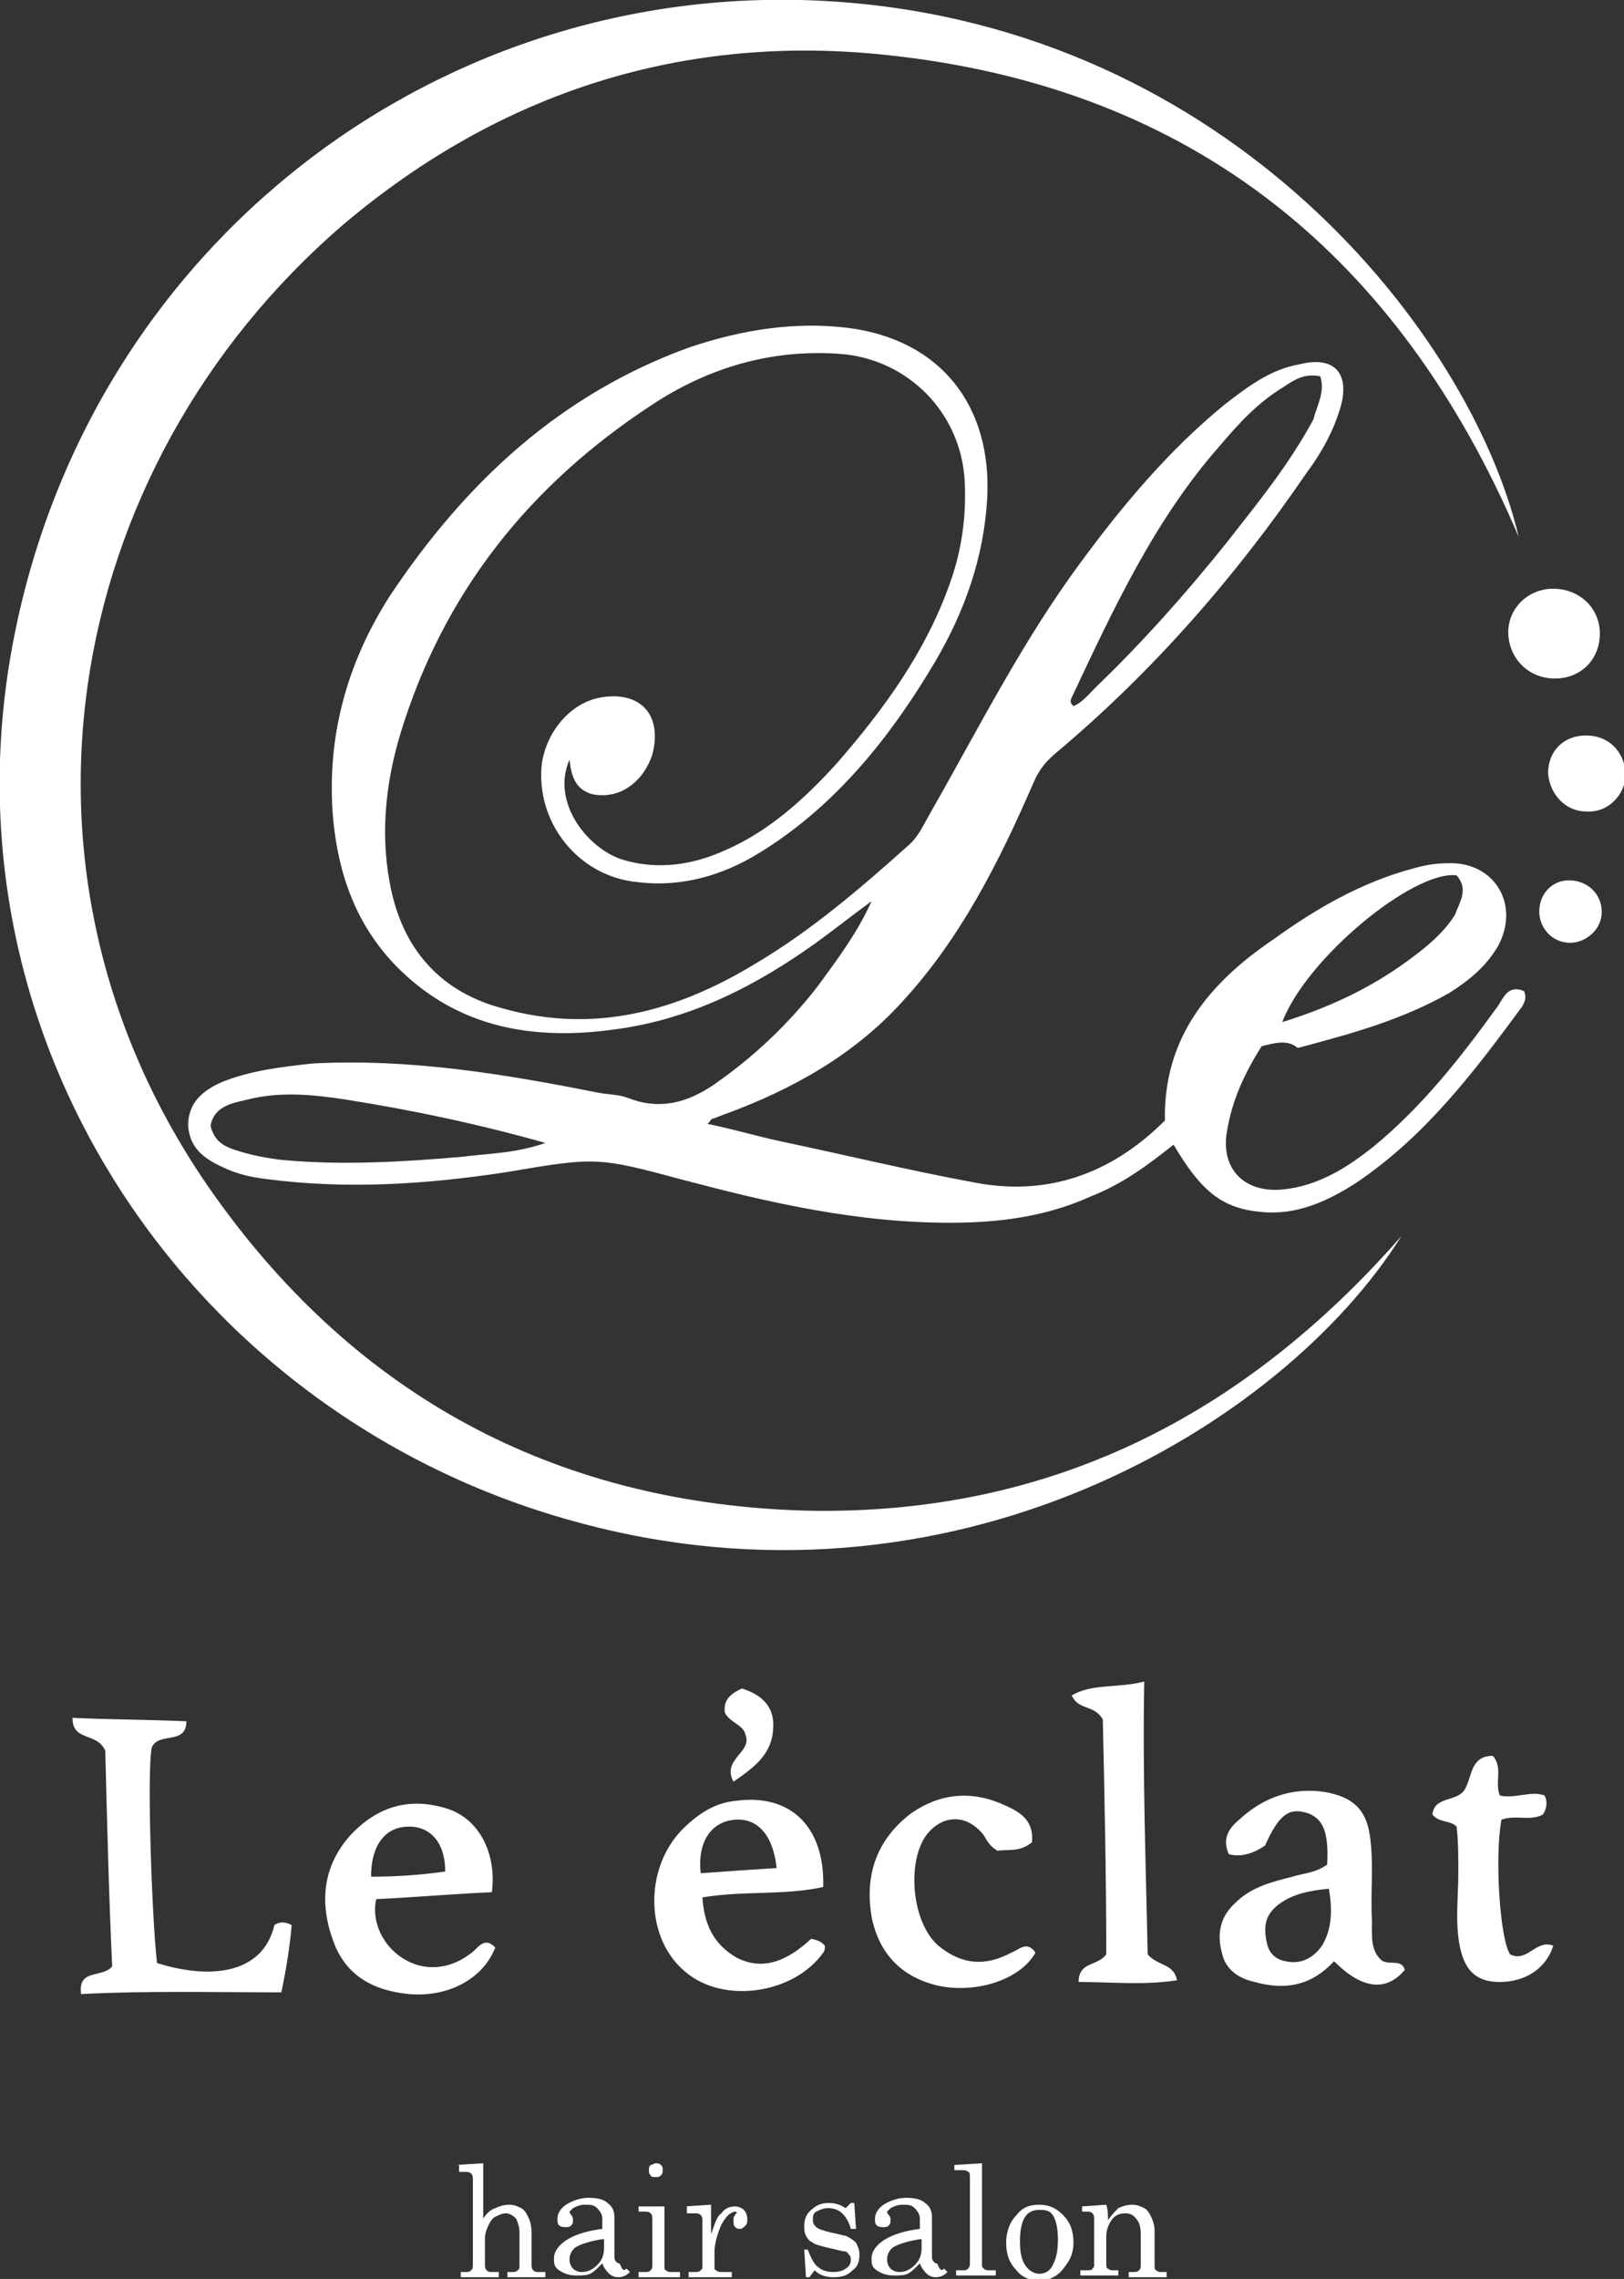
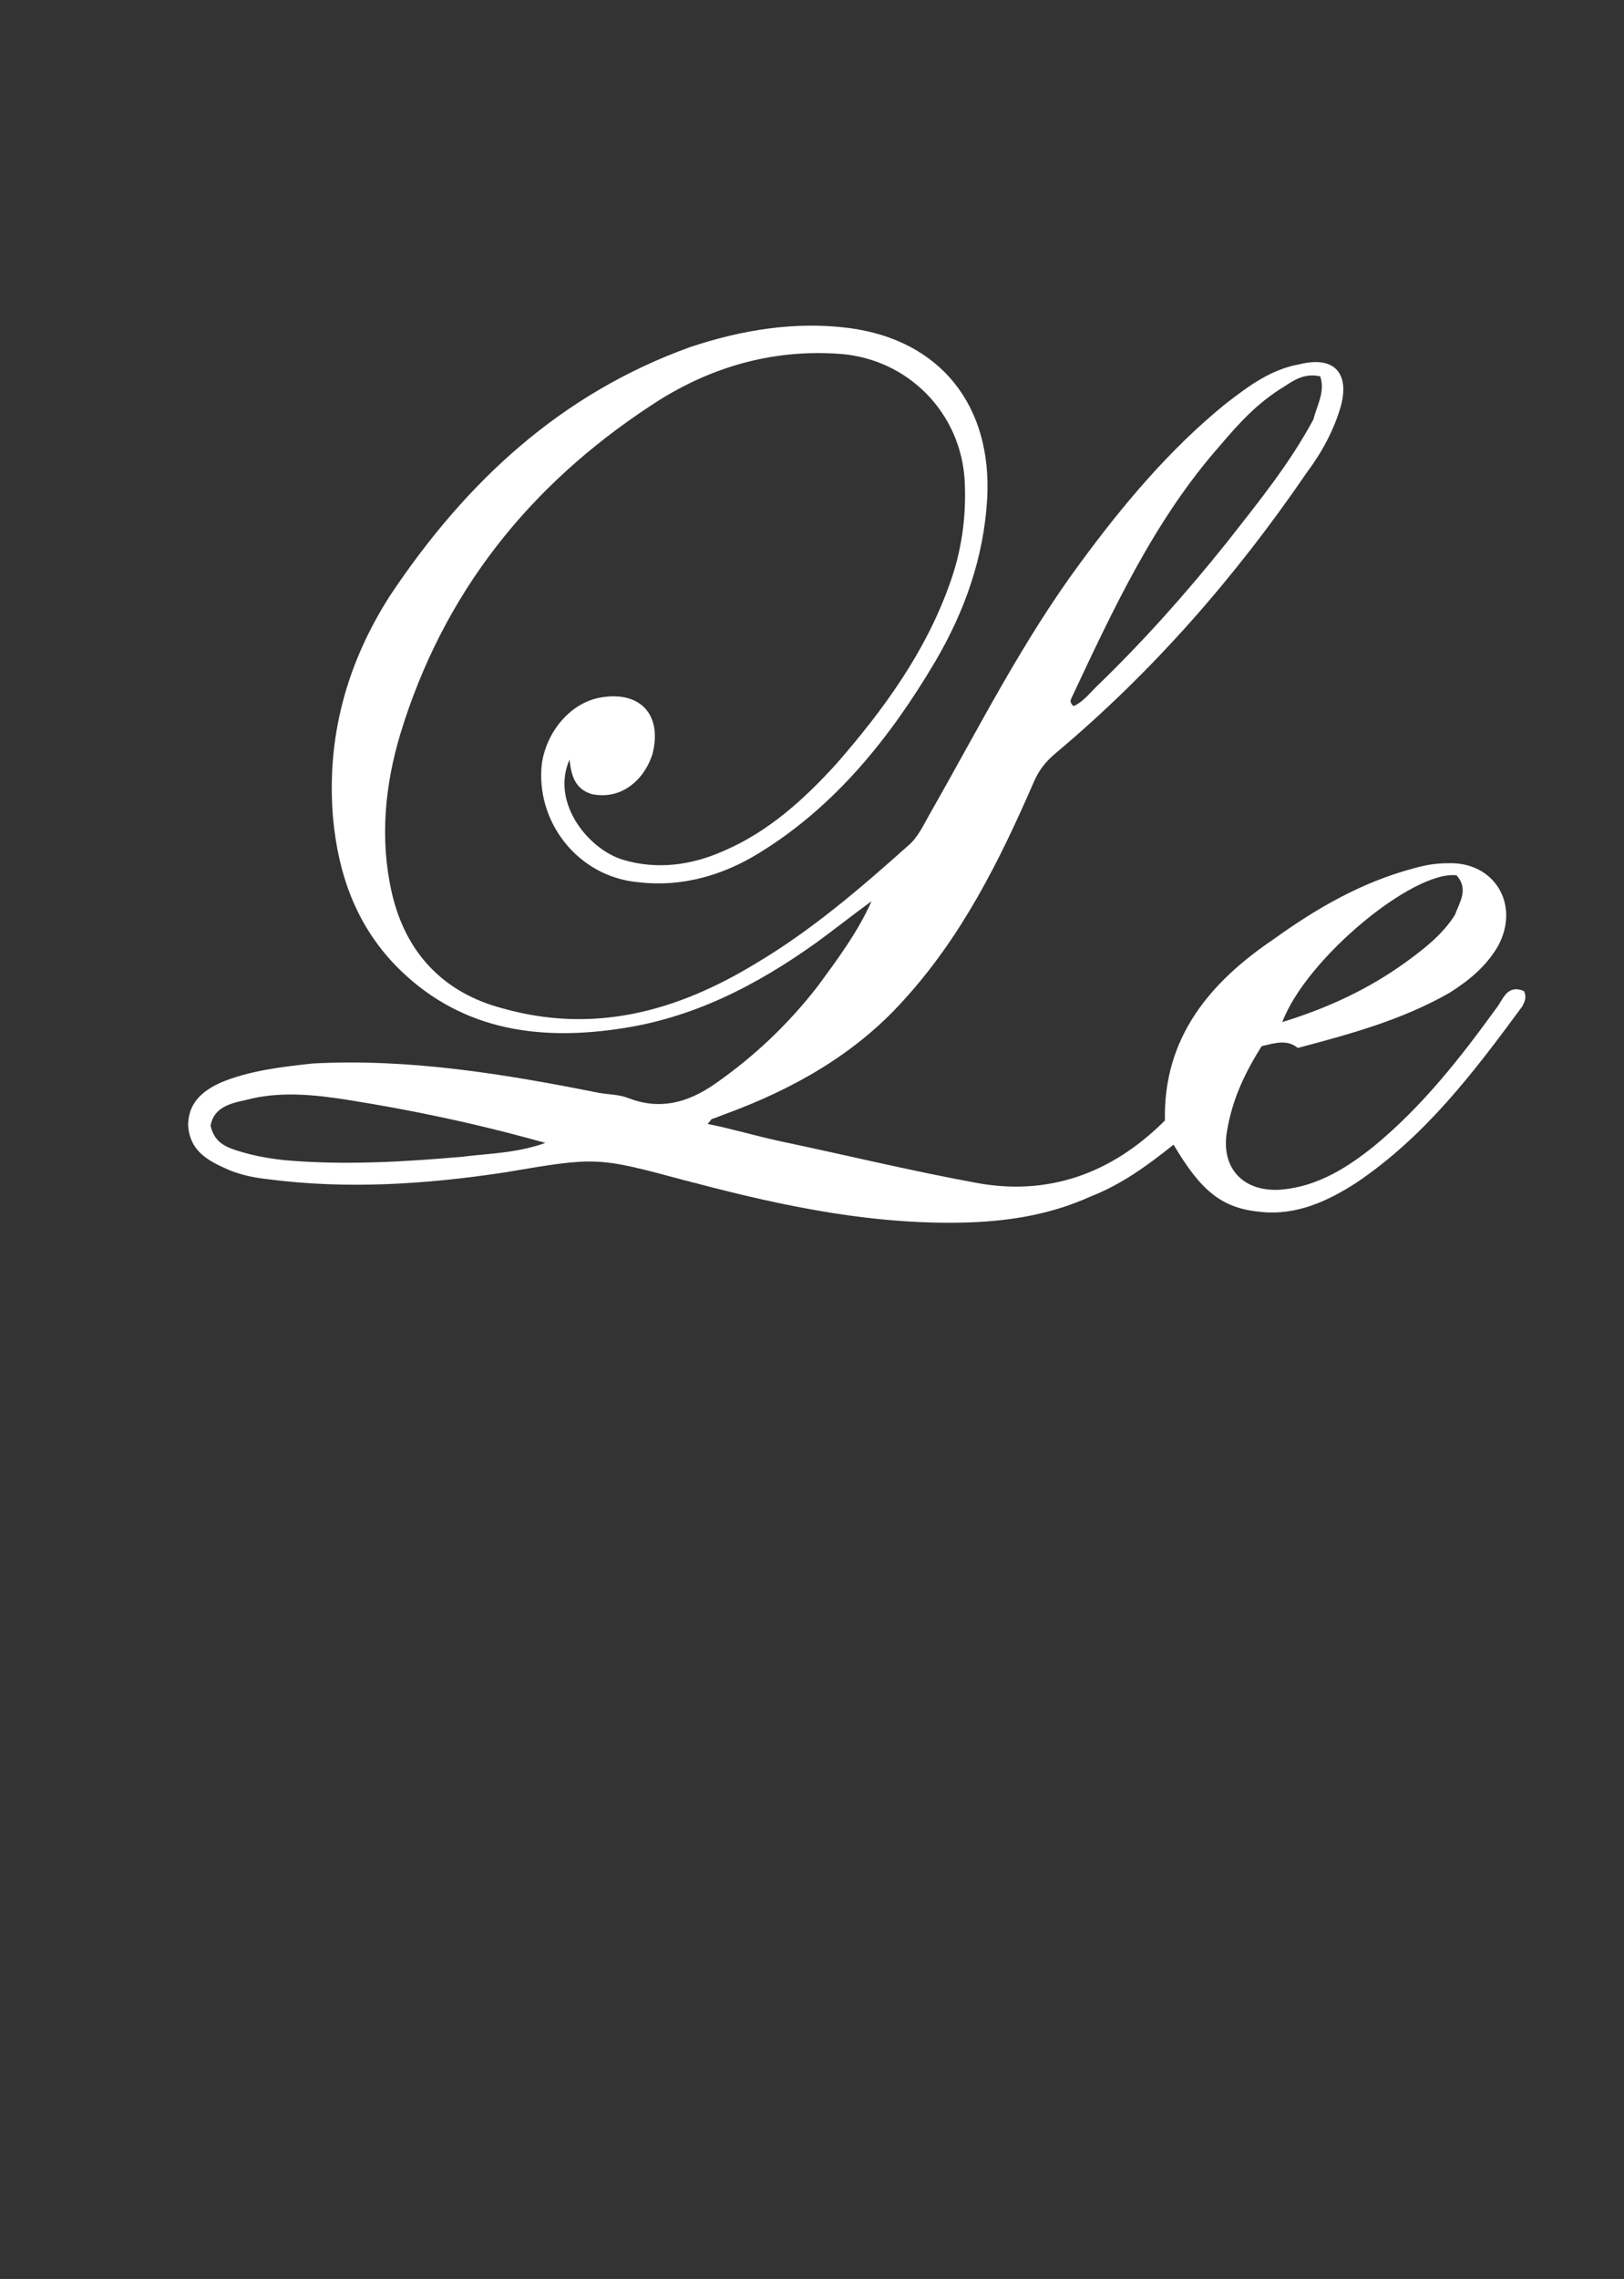
<svg xmlns="http://www.w3.org/2000/svg" id="レイヤー_2" viewBox="0 0 94.1 132">
  <rect x="0" y="0" width="94.1" height="132" fill="#333333" stroke="none" />
  <style>.st0{fill:#fff}</style>
-   <path class="st0" d="M73.1 60.6c-1 1.6-1.7 3.1-2 4.9-.4 2.2 1 3.6 3.2 3.4 2.1-.2 3.8-1.3 5.3-2.5 2.8-2.3 5-5.1 7.1-8 .4-.5.6-1.4 1.6-1 .2.4 0 .7-.1.9-2.8 3.8-5.6 7.5-9.6 10.2-1.7 1.1-3.5 1.9-5.5 1.7-2.3-.2-3.5-1.2-5.1-3.9-1.5 1.2-3 2.3-4.8 3-2.2 1-4.5 1.4-6.9 1.5-5.5.2-10.8-.9-16.1-2.3-.1 0-.3-.1-.4-.1-5.2-1.4-5.2-1.4-10.5-.5-4.6.7-9.2 1-13.8.4-.9-.1-1.8-.3-2.6-.7-1.1-.5-1.9-1.1-2-2.4 0-1.3.8-2 1.9-2.5 1.7-.7 3.5-.9 5.3-1.1 5.6-.3 11.1.6 16.6 1.7.6.1 1.2.1 1.7.3 1.8.7 3.4.3 5-.8 2.3-1.6 4.3-3.5 6-5.7 1.1-1.5 2.3-3.1 3.1-4.9-1.1.8-2.1 1.6-3.2 2.4-3.5 2.5-7.2 4.4-11.5 5-4.8.7-9.3 0-12.9-3.7-2.3-2.4-3.3-5.3-3.6-8.5-.4-4.7.8-9 3.3-12.9C27 27.9 32.5 22.8 40 20.1c3-1 6.1-1.5 9.2-1.1 5.3.7 8.3 4.5 8 9.9-.2 3.4-1.3 6.5-3 9.4-2.6 4.4-5.8 8.4-10.2 11.1-2.1 1.3-4.5 2-7 1.7-3.5-.3-6-3.5-5.6-6.9.3-1.9 1.7-3.5 3.4-3.8 2.3-.4 3.6 1 3 3.3-.2.6-.5 1.1-.9 1.5-.7.7-1.6 1-2.6.8-1-.3-1.2-1.1-1.3-2-1.1 2.5 1.1 5.2 3.1 5.8 2 .6 4 .3 5.8-.5 2.6-1.1 4.7-3 6.6-5.1 2.7-3.1 5.1-6.4 6.5-10.3.7-1.9 1-3.9.9-6-.2-4-3.3-7.1-7.2-7.4-4-.3-7.7.8-11 3-7 4.6-12 10.8-14.5 19-.9 3-1.2 6.1-.5 9.2.8 3.5 3 5.8 6.4 6.7 5.3 1.5 10.1.2 14.7-2.6 3.2-1.9 6-4.3 8.8-6.8.6-.5.9-1.2 1.3-1.9 2.8-4.9 5.3-9.9 8.7-14.5 2.5-3.4 5.2-6.6 8.4-9.2 1.3-1 2.6-2 4.3-2.3 2-.5 2.9.5 2.4 2.4-.4 1.4-1.1 2.7-2 3.9-4.1 6-8.9 11.5-14.5 16.2-.6.5-1 1-1.3 1.7-2 4.6-4.2 9-7.6 12.7-2.8 3.1-6.4 5.1-10.2 6.5-.3.1-.5.2-.8.3-.1 0-.1.1-.3.3 1.5.3 2.8.7 4.2 1 3.8.8 7.5 1.7 11.3 2.4 4.2.8 7.9-.5 11-3.6-.1-4.8 2.6-8 6.3-10.5 2.5-1.8 5.1-3.3 8.1-4.1.7-.2 1.3-.3 2-.3 2.7-.1 4.2 2.4 2.9 4.8-.7 1.2-1.7 2-2.8 2.7-2.8 1.6-5.8 2.4-8.8 3.2-.6-.5-1.3-.3-2.1-.1zm3.4-38.8c-.9-.2-1.5.2-2.1.6-1.5.9-2.6 2.1-3.7 3.4-3.8 4.3-6.2 9.5-8.6 14.6-.1.2-.1.3.1.5.5-.2.9-.7 1.3-1.1 2.7-2.6 5.2-5.4 7.6-8.4 1.8-2.3 3.6-4.5 5-7.1.2-.8.7-1.6.4-2.5zM31.6 66.2c-3.9-1.1-7.7-1.9-11.5-2.5-1.9-.3-3.9-.5-5.8 0-.9.2-1.9.4-2.1 1.5.2.9.8 1.2 1.4 1.4.9.3 1.9.5 2.9.6 3.4.3 6.9.1 10.3-.2 1.6-.2 3.1-.2 4.8-.8zm52.8-15.5c-2.5-.3-8.7 4.8-10.1 8.5 2.6-.8 5-1.9 7.2-3.5 1.1-.8 2.1-1.6 2.8-2.7.3-.8.8-1.5.1-2.3z" />
-   <path class="st0" d="M88 31.1c-6.9-16.2-18.8-26-36.5-27.9C39.7 1.9 29 5.3 19.9 13 3.5 27.1-.9 51.2 12.9 69.9c8.3 11.3 19.7 17.2 33.8 17.6 14 .3 25.3-5.4 34.5-15.9-6.9 11-26.1 22.6-48 16.5C11.1 82-3.5 60.4.7 37.5 5 14.1 25.7-1.5 48.5.1c22.8 1.6 36.7 19.2 39.5 31zm2.1 8.2c-1.5 0-2.6-1.1-2.7-2.5-.1-1.5 1.1-2.7 2.6-2.7s2.7 1.1 2.7 2.6-1.1 2.6-2.6 2.6zm1.8 3.3c1.3 0 2.2.9 2.3 2.2 0 1.2-1 2.3-2.3 2.2-1.2 0-2.1-1-2.2-2.2 0-1.3.9-2.2 2.2-2.2zm-1.1 12c-1-.1-1.7-1-1.6-2 .1-1 .9-1.7 1.9-1.6 1.1.1 1.8 1 1.7 2-.1 1-1.1 1.7-2 1.6zm-80 45.1c0 1.4-1.6.6-2 1.5-.3 1.2 0 10 .3 12.5 2.8.9 6.1.8 6.8-2.2.3-.2.6-.2 1 0-.1 1.2-.3 2.5-.6 3.9-3.9 0-7.8-.1-11.6.1-.2-1.5 1.2-.9 1.8-1.6-.2-4.3-.3-8.6-.4-12.5-.5-1.1-1.9-.5-1.9-1.9 2.1.1 4.3.1 6.6.2zm66.1 8.3c.1-1.8-.2-2.7-1.2-3-1-.3-1.6.1-2.4 1.9-.6.4-1.3.7-2.1.5-.4-.9 0-1.5.6-2 1.4-1.3 3.1-1.9 5-1.6 1.6.3 2.4 1 2.6 2.7.2 1.6 0 3.2.1 4.8 0 .8-.1 1.6.5 2.2.4.4 1.2-.1 1.4.6-1.1 1.3-2.5 1.1-4.1-.5-1.3 1.4-2.8 1.7-4.6 1.2-.9-.2-1.7-.7-1.9-1.7-.3-1.1-.1-2.1.8-2.9.9-.9 2.1-1.2 3.3-1.5.6-.2 1.3-.2 2-.7zm.1 1.4c-1.1.1-2.1.3-2.9.9-.8.6-.9 1.3-.7 2.2.1.6.5 1 1.1 1.1.9.2 1.6-.2 2.1-.9.6-1 .6-2.1.4-3.3zm-30 2.9c.5.1.6.2.8.4 0 .1 0 .3-.1.4-1.7 2.4-5.8 3-8 1.1-2.3-1.9-2.4-5.9-.2-8.2.9-.9 1.9-1.6 3.2-1.7 3.1-.4 5.1 1.5 5 5-2.3.5-4.6.2-7 .6.1 1.5.6 2.7 2 3.5 1.6.8 3 .1 4.3-1.1zm-2-4.1c-.2-1.9-1.1-2.9-2.4-2.8-1.4.1-2.2 1.3-2 3.1 1.4-.1 2.8-.2 4.4-.3zm-16.5 1.4c-2.3.1-4.5.3-6.7.4-.3 1.3.4 2.7 1.5 3.4 1.2.8 2.7.7 3.9-.2.5-.3.8-1.1 1.5-.4-.7 1.8-2.7 2.9-5 2.7-2.1-.2-3.7-1.1-4.4-3.1-.8-2.2-.6-4.3 1-6.1 1.5-1.6 3.3-2.2 5.4-1.6 2 .5 3.1 2.6 2.8 4.9zm-2.7-1.2c0-1.6-.8-2.6-2.1-2.6-1.4 0-2.2 1.1-2.2 2.9 1.5 0 2.9-.1 4.3-.3zm40.5-11c-.1 5.5.1 10.8.2 15.8.6.7 1.5.5 1.7 1.5-1.9.3-3.8.1-5.7.1 0-1.2 1.1-.9 1.6-1.6 0-4.4-.1-9.2-.2-13.6-.5-.9-1.4-.5-1.8-1.4 1.2-.7 2.6-.4 4.2-.8zm-6.5 9.3c-.7.6-1.4.4-2 .5-.5-.3-.6-.6-.8-.9-1-1.3-2.5-1.2-3.4.1-1.1 1.7-.7 5.2.9 6.4 1.3 1 2.6 1.1 4.1.3.5-.2.9-.7 1.4 0-.9 1.6-3.5 2.4-5.7 1.9-2.1-.5-3.4-1.9-3.8-4-.4-2.4.3-4.4 2.2-5.9 1.8-1.3 3.7-1.4 5.6-.5.9.4 1.6.9 1.5 2.1zm29.7-2.7c.2.4.1.8-.1 1.1-.7.4-1.6 0-2.4.3-.4 2.1-.1 6.9.5 7.8 1 .5 1.5-.9 2.5-.5-.4 1.3-1.6 2.1-3.1 2.1-1.3 0-2-.6-2.3-2-.3-1.4-.1-2.9-.1-4.3 0-.9 0-1.9-.1-2.7-.4-.4-1-.2-1.4-.7.1-1.1 1.5-.7 1.9-1.5.4-.7.3-1.9 1.6-1.9.6.7.1 1.5.4 2.3.9.2 1.8-.3 2.6 0zm-47-.8c-.7-1.3 1.1-1.7.7-2.7-.1-.6-.9-.7-1.2-1.3-.1-.7.3-1.1 1-1.4.9.3 1.7.8 1.8 1.9.1 1.8-1 2.6-2.3 3.5zm-16.1 22.2l1.6-.1v3.2c.2-.3.4-.5.7-.6.2-.1.5-.2.8-.2.3 0 .5.1.7.2.2.1.3.3.4.5s.2.5.2.9v1.9c0 .1 0 .2.1.3.1.1.2.1.3.1h.4v.3h-2.2v-.3h.2c.2 0 .3 0 .4-.1s.1-.1.1-.3v-1.9c0-.3-.1-.6-.2-.8-.2-.2-.4-.3-.6-.3-.2 0-.4.1-.6.2-.2.1-.3.3-.4.5-.1.2-.2.5-.2.7v1.6c0 .1 0 .2.1.3.1.1.2.1.3.1h.4v.3h-2.2v-.3h.2c.2 0 .3 0 .4-.1.1-.1.1-.2.1-.3v-4.9c0-.2 0-.3-.1-.4s-.2-.1-.4-.1h-.3v-.4zm9.9 6l.2.2c-.2.2-.4.3-.7.3-.2 0-.4-.1-.5-.2-.1-.1-.3-.3-.4-.6-.3.3-.5.5-.7.6s-.5.1-.8.1c-.4 0-.7-.1-1-.3s-.3-.4-.3-.7c0-.4.3-.8.8-1.1.5-.3 1.2-.5 2-.6v-.6c0-.2-.1-.4-.3-.6-.2-.2-.4-.2-.7-.2-.3 0-.5.1-.7.2l-.2.2s0 .1.1.2.1.2.1.3c0 .1 0 .2-.1.3s-.2.1-.3.1c-.1 0-.3 0-.4-.1-.1-.1-.1-.2-.1-.4 0-.3.2-.6.5-.8.3-.2.8-.4 1.3-.4s.9.1 1.1.3c.3.2.4.5.4.8v2.2c0 .2 0 .3.1.4.1.1.1.1.2.1.2.5.3.4.4.3zm-1.4-1.7c-.7.1-1.3.3-1.6.5-.2.2-.3.4-.3.7 0 .2.1.4.2.5s.3.2.5.2c.3 0 .6-.1.9-.4s.4-.6.4-1v-.5zm2-1.9h1.6v3.5c0 .1 0 .2.1.2.1.1.2.1.3.1h.5v.3H37v-.3h.4c.1 0 .2 0 .3-.1.1-.1.1-.2.1-.3v-2.6c0-.2 0-.3-.1-.4s-.2-.1-.4-.1H37v-.3zm1.1-2.5c.1 0 .2 0 .3.1s.1.2.1.3c0 .1 0 .2-.1.3-.1.1-.2.1-.3.1-.1 0-.3 0-.3-.1-.1-.1-.1-.2-.1-.3 0-.1 0-.2.1-.3.1 0 .2-.1.3-.1zm1.7 2.5l1.5-.1v1.7c.2-.5.3-1 .6-1.2.2-.3.5-.4.8-.4.2 0 .4.1.5.2.1.1.2.3.2.5s0 .3-.1.4c-.1.1-.2.2-.3.2-.1 0-.2 0-.3-.1s-.1-.2-.1-.4c0-.1 0-.2.1-.3 0-.1.1-.1.1-.1s0-.1-.1-.1-.3.1-.4.2c-.2.2-.4.5-.5.8-.2.5-.3 1-.3 1.3v.9c0 .1 0 .2.1.2.1.1.2.1.4.1h.5v.3h-2.5v-.3h.4c.1 0 .2 0 .3-.1s.1-.1.1-.2v-2.6c0-.2 0-.3-.1-.4s-.2-.1-.4-.1h-.4v-.4zm7.1 2.5c.2.5.4.9.6 1 .2.2.5.3.9.3.3 0 .6-.1.7-.2.2-.1.3-.3.3-.5 0-.1 0-.2-.1-.3-.1-.1-.1-.2-.3-.2-.1 0-.4-.1-.9-.2-.4-.1-.8-.2-.9-.3-.2-.1-.3-.2-.4-.4-.1-.2-.1-.4-.1-.6 0-.3.1-.6.3-.8.3-.3.6-.5 1.1-.5.4 0 .7.1 1 .3l.3-.3h.2l.1 1.5h-.3c-.1-.4-.3-.7-.5-.9-.2-.2-.5-.3-.8-.3-.3 0-.5.1-.7.2s-.2.3-.2.5.1.3.2.4c.1.1.4.2.8.3.5.1.8.2.9.2.2.1.4.2.6.4.1.2.2.4.2.7 0 .4-.1.7-.4.9-.3.3-.6.4-1.1.4-.4 0-.8-.1-1.1-.4l-.3.4h-.2l-.1-1.6h.2zm7.9 1.1l.2.2c-.2.2-.4.3-.7.3-.2 0-.4-.1-.5-.2-.1-.1-.3-.3-.4-.6-.3.3-.5.5-.7.6s-.5.1-.8.1c-.4 0-.7-.1-1-.3s-.3-.4-.3-.7c0-.4.3-.8.8-1.1.5-.3 1.2-.5 2-.6v-.6c0-.2-.1-.4-.3-.6-.2-.2-.4-.2-.7-.2-.3 0-.5.1-.7.2l-.2.2s0 .1.1.2.1.2.1.3c0 .1 0 .2-.1.3s-.2.1-.3.1c-.1 0-.3 0-.4-.1-.1-.1-.1-.2-.1-.4 0-.3.2-.6.5-.8.3-.2.8-.4 1.3-.4s.9.1 1.1.3c.3.2.4.5.4.8v2.2c0 .2 0 .3.1.4.1.1.1.1.2.1.2.5.3.4.4.3zm-1.4-1.7c-.7.1-1.3.3-1.6.5-.2.2-.3.4-.3.7 0 .2.1.4.2.5s.3.2.5.2c.3 0 .6-.1.9-.4s.4-.6.4-1v-.5zm3.6-4.4v5.9c0 .1 0 .1.1.2s.2.1.3.1h.4v.3h-2.3v-.3h.4c.1 0 .2 0 .3-.1.1-.1.1-.2.1-.3v-5c0-.1 0-.3-.1-.3-.1-.1-.2-.1-.4-.1h-.4v-.3l1.6-.1zm3.3 2.4c.6 0 1 .2 1.4.6.4.4.6.9.6 1.6 0 .4-.1.8-.3 1.1-.2.3-.4.6-.7.8-.3.2-.6.3-1 .3-.5 0-1-.2-1.3-.6-.4-.4-.6-.9-.6-1.6 0-.6.2-1.2.6-1.6.3-.4.7-.6 1.3-.6zm0 .3c-.3 0-.6.1-.8.4s-.3.8-.3 1.4c0 .7.1 1.1.3 1.4s.5.5.8.5c.3 0 .6-.1.8-.5s.3-.8.3-1.5c0-.6-.1-1.1-.3-1.4s-.5-.3-.8-.3zm2.5-.2l1.4-.1c.1.3.1.6.1.9.2-.3.4-.5.6-.7.2-.1.5-.2.8-.2.3 0 .5.1.7.2s.3.3.4.5c.1.2.2.5.2.8v2c0 .1 0 .3.1.3.1.1.2.1.3.1h.3v.3h-2.2v-.3h.2c.2 0 .3 0 .4-.1s.1-.2.1-.3v-1.8c0-.4-.1-.7-.2-.8-.2-.3-.4-.4-.7-.4-.3 0-.6.1-.8.4s-.3.6-.3 1v1.5c0 .1 0 .3.1.3.1.1.2.1.3.1h.3v.3h-2.2v-.3h.4c.1 0 .3 0 .3-.1.1-.1.1-.1.1-.2v-2.6c0-.2 0-.3-.1-.4-.1-.1-.2-.1-.4-.1h-.2v-.3z" />
+   <path class="st0" d="M73.1 60.6c-1 1.6-1.7 3.1-2 4.9-.4 2.2 1 3.6 3.2 3.4 2.1-.2 3.8-1.3 5.3-2.5 2.8-2.3 5-5.1 7.1-8 .4-.5.6-1.4 1.6-1 .2.4 0 .7-.1.9-2.8 3.8-5.6 7.5-9.6 10.2-1.7 1.1-3.5 1.9-5.5 1.7-2.3-.2-3.5-1.2-5.1-3.9-1.5 1.2-3 2.3-4.8 3-2.2 1-4.5 1.4-6.9 1.5-5.5.2-10.8-.9-16.1-2.3-.1 0-.3-.1-.4-.1-5.2-1.4-5.2-1.4-10.5-.5-4.6.7-9.2 1-13.8.4-.9-.1-1.8-.3-2.6-.7-1.1-.5-1.9-1.1-2-2.4 0-1.3.8-2 1.9-2.5 1.7-.7 3.5-.9 5.3-1.1 5.6-.3 11.1.6 16.6 1.7.6.1 1.2.1 1.7.3 1.8.7 3.4.3 5-.8 2.3-1.6 4.3-3.5 6-5.7 1.1-1.5 2.3-3.1 3.1-4.9-1.1.8-2.1 1.6-3.2 2.4-3.5 2.5-7.2 4.4-11.5 5-4.8.7-9.3 0-12.9-3.7-2.3-2.4-3.3-5.3-3.6-8.5-.4-4.7.8-9 3.3-12.9C27 27.9 32.5 22.8 40 20.1c3-1 6.1-1.5 9.2-1.1 5.3.7 8.3 4.5 8 9.9-.2 3.4-1.3 6.5-3 9.4-2.6 4.4-5.8 8.4-10.2 11.1-2.1 1.3-4.5 2-7 1.7-3.5-.3-6-3.5-5.6-6.9.3-1.9 1.7-3.5 3.4-3.8 2.3-.4 3.6 1 3 3.3-.2.6-.5 1.1-.9 1.5-.7.7-1.6 1-2.6.8-1-.3-1.2-1.1-1.3-2-1.1 2.5 1.1 5.2 3.1 5.8 2 .6 4 .3 5.8-.5 2.6-1.1 4.7-3 6.6-5.1 2.7-3.1 5.1-6.4 6.5-10.3.7-1.9 1-3.9.9-6-.2-4-3.3-7.1-7.2-7.4-4-.3-7.7.8-11 3-7 4.6-12 10.8-14.5 19-.9 3-1.2 6.1-.5 9.2.8 3.5 3 5.8 6.4 6.7 5.3 1.5 10.1.2 14.7-2.6 3.2-1.9 6-4.3 8.8-6.8.6-.5.9-1.2 1.3-1.9 2.8-4.9 5.3-9.9 8.7-14.5 2.5-3.4 5.2-6.6 8.4-9.2 1.3-1 2.6-2 4.3-2.3 2-.5 2.9.5 2.4 2.4-.4 1.4-1.1 2.7-2 3.9-4.1 6-8.9 11.5-14.5 16.2-.6.5-1 1-1.3 1.7-2 4.6-4.2 9-7.6 12.7-2.8 3.1-6.4 5.1-10.2 6.5-.3.1-.5.2-.8.3-.1 0-.1.1-.3.3 1.5.3 2.8.7 4.2 1 3.8.8 7.5 1.7 11.3 2.4 4.2.8 7.9-.5 11-3.6-.1-4.8 2.6-8 6.3-10.5 2.5-1.8 5.1-3.3 8.1-4.1.7-.2 1.3-.3 2-.3 2.7-.1 4.2 2.4 2.9 4.8-.7 1.2-1.7 2-2.8 2.7-2.8 1.6-5.8 2.4-8.8 3.2-.6-.5-1.3-.3-2.1-.1zm3.4-38.8c-.9-.2-1.5.2-2.1.6-1.5.9-2.6 2.1-3.7 3.4-3.8 4.3-6.2 9.5-8.6 14.6-.1.2-.1.3.1.5.5-.2.9-.7 1.3-1.1 2.7-2.6 5.2-5.4 7.6-8.4 1.8-2.3 3.6-4.5 5-7.1.2-.8.7-1.6.4-2.5zM31.6 66.2c-3.9-1.1-7.7-1.9-11.5-2.5-1.9-.3-3.9-.5-5.8 0-.9.2-1.9.4-2.1 1.5.2.9.8 1.2 1.4 1.4.9.3 1.9.5 2.9.6 3.4.3 6.9.1 10.3-.2 1.6-.2 3.1-.2 4.8-.8zm52.8-15.5c-2.5-.3-8.7 4.8-10.1 8.5 2.6-.8 5-1.9 7.2-3.5 1.1-.8 2.1-1.6 2.8-2.7.3-.8.8-1.5.1-2.3" />
</svg>